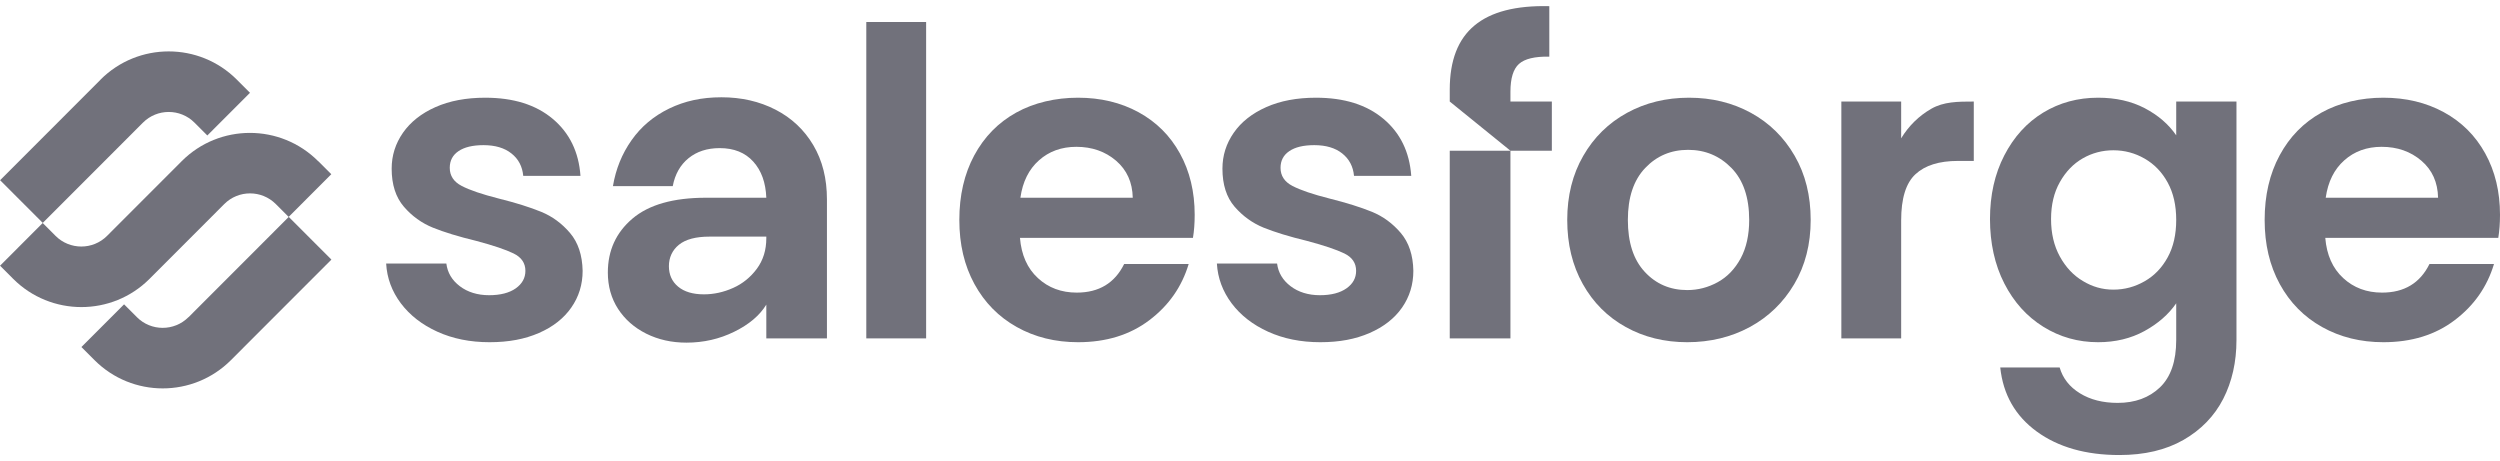
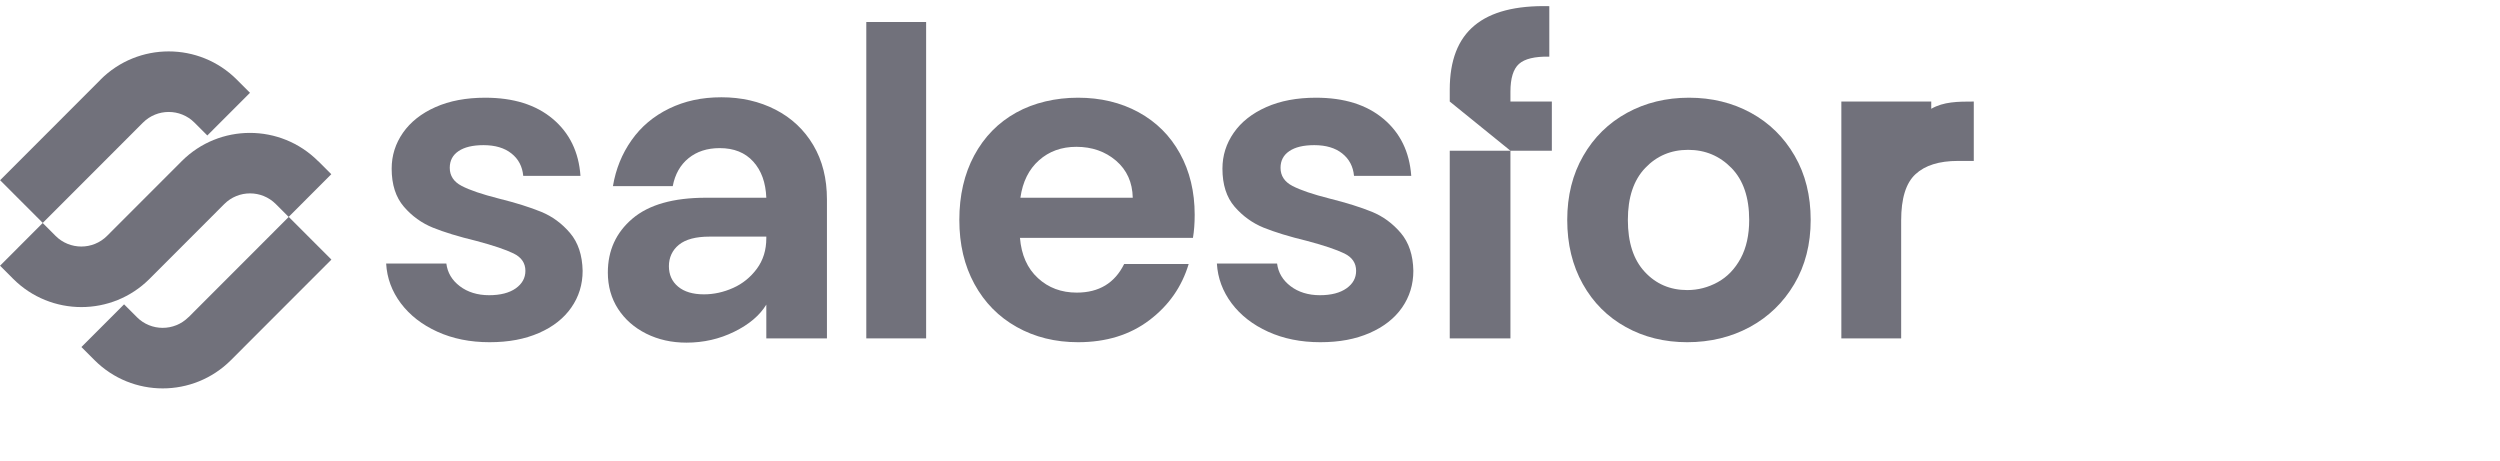
<svg xmlns="http://www.w3.org/2000/svg" width="206" height="38" viewBox="0 0 206 38" fill="none">
  <g clip-path="url(#clip0_174_6583)">
    <path d="M46.968 19.195C46.3 18.412 45.508 17.828 44.592 17.454C43.68 17.08 42.519 16.715 41.108 16.363C39.725 16.012 38.701 15.665 38.047 15.322C37.389 14.983 37.06 14.485 37.06 13.826C37.06 13.238 37.3 12.779 37.78 12.454C38.265 12.125 38.95 11.96 39.84 11.96C40.801 11.96 41.571 12.187 42.145 12.646C42.723 13.104 43.044 13.719 43.115 14.493H47.831C47.693 12.521 46.928 10.954 45.544 9.792C44.16 8.63 42.305 8.051 39.983 8.051C38.412 8.051 37.042 8.309 35.881 8.826C34.72 9.342 33.83 10.046 33.207 10.936C32.584 11.831 32.273 12.815 32.273 13.897C32.273 15.21 32.611 16.257 33.278 17.031C33.945 17.806 34.742 18.381 35.672 18.759C36.597 19.133 37.789 19.498 39.244 19.85C40.65 20.224 41.678 20.571 42.323 20.887C42.968 21.203 43.293 21.68 43.293 22.317C43.293 22.904 43.026 23.385 42.501 23.759C41.971 24.133 41.237 24.325 40.299 24.325C39.36 24.325 38.532 24.075 37.887 23.581C37.242 23.091 36.873 22.468 36.779 21.715H31.819C31.886 22.913 32.29 24.004 33.029 24.992C33.772 25.976 34.773 26.76 36.041 27.334C37.309 27.909 38.737 28.198 40.334 28.198C41.931 28.198 43.239 27.944 44.401 27.441C45.562 26.934 46.452 26.239 47.074 25.344C47.697 24.454 48.009 23.443 48.009 22.317C47.982 21.025 47.639 19.983 46.968 19.195Z" fill="#71717B" />
    <path d="M67.015 11.96C66.263 10.692 65.226 9.716 63.9 9.035C62.575 8.354 61.089 8.016 59.447 8.016C57.805 8.016 56.413 8.327 55.136 8.946C53.855 9.57 52.822 10.438 52.039 11.555C51.252 12.668 50.74 13.933 50.505 15.34H55.434C55.621 14.356 56.057 13.586 56.738 13.034C57.418 12.482 58.273 12.205 59.305 12.205C60.479 12.205 61.4 12.575 62.068 13.314C62.739 14.053 63.095 15.046 63.144 16.293H58.179C55.483 16.293 53.459 16.867 52.106 18.02C50.758 19.169 50.086 20.647 50.086 22.455C50.086 23.581 50.367 24.583 50.927 25.451C51.492 26.32 52.266 27.001 53.254 27.495C54.237 27.985 55.341 28.234 56.56 28.234C57.97 28.234 59.282 27.936 60.501 27.335C61.72 26.738 62.601 25.99 63.144 25.1V27.883H68.14V16.431C68.14 14.717 67.767 13.229 67.015 11.96ZM63.144 19.637C63.144 20.603 62.886 21.435 62.37 22.139C61.849 22.842 61.2 23.372 60.413 23.724C59.629 24.076 58.824 24.254 58.006 24.254C57.089 24.254 56.377 24.04 55.874 23.617C55.367 23.194 55.118 22.633 55.118 21.93C55.118 21.226 55.394 20.612 55.946 20.166C56.497 19.721 57.334 19.498 58.459 19.498H63.144V19.637Z" fill="#71717B" />
    <path d="M71.383 1.813V27.883H76.313V1.813H71.383Z" fill="#71717B" />
    <path d="M98.442 17.699C98.442 15.798 98.037 14.115 97.227 12.646C96.418 11.176 95.279 10.046 93.811 9.244C92.347 8.447 90.683 8.051 88.832 8.051C86.981 8.051 85.206 8.46 83.729 9.28C82.248 10.103 81.1 11.279 80.277 12.806C79.458 14.329 79.049 16.105 79.049 18.122C79.049 20.139 79.463 21.88 80.295 23.407C81.131 24.934 82.292 26.114 83.782 26.947C85.269 27.78 86.955 28.198 88.832 28.198C91.154 28.198 93.112 27.593 94.709 26.382C96.306 25.175 97.383 23.63 97.948 21.751H92.632C91.857 23.323 90.558 24.111 88.725 24.111C87.457 24.111 86.39 23.715 85.522 22.913C84.654 22.116 84.161 21.012 84.045 19.601H98.299C98.393 19.04 98.442 18.407 98.442 17.699ZM84.081 16.292C84.267 14.974 84.779 13.95 85.611 13.211C86.443 12.468 87.471 12.098 88.69 12.098C89.98 12.098 91.074 12.481 91.964 13.242C92.854 14.008 93.312 15.023 93.339 16.292H84.081Z" fill="#71717B" />
    <path d="M115.424 19.195C114.756 18.412 113.964 17.828 113.048 17.454C112.131 17.08 110.97 16.715 109.564 16.363C108.176 16.012 107.157 15.665 106.499 15.322C105.845 14.983 105.516 14.485 105.516 13.826C105.516 13.238 105.756 12.779 106.237 12.454C106.717 12.125 107.402 11.96 108.296 11.96C109.257 11.96 110.027 12.187 110.601 12.646C111.175 13.104 111.5 13.719 111.571 14.493H116.287C116.144 12.521 115.384 10.954 113.996 9.792C112.612 8.63 110.761 8.051 108.434 8.051C106.864 8.051 105.498 8.309 104.337 8.826C103.176 9.342 102.281 10.046 101.663 10.936C101.04 11.831 100.729 12.815 100.729 13.897C100.729 15.21 101.062 16.257 101.73 17.031C102.402 17.806 103.198 18.381 104.123 18.759C105.053 19.133 106.241 19.498 107.696 19.85C109.106 20.224 110.129 20.571 110.779 20.887C111.424 21.203 111.744 21.68 111.744 22.317C111.744 22.904 111.482 23.385 110.952 23.759C110.423 24.133 109.693 24.325 108.755 24.325C107.816 24.325 106.988 24.075 106.343 23.581C105.698 23.091 105.329 22.468 105.231 21.715H100.271C100.342 22.913 100.747 24.004 101.485 24.992C102.224 25.976 103.229 26.76 104.493 27.334C105.761 27.909 107.193 28.198 108.79 28.198C110.387 28.198 111.691 27.944 112.852 27.441C114.013 26.934 114.908 26.239 115.53 25.344C116.149 24.454 116.46 23.443 116.46 22.317C116.438 21.025 116.091 19.983 115.424 19.195Z" fill="#71717B" />
    <path d="M124.46 8.367V7.557C124.46 6.453 124.695 5.687 125.163 5.268C125.634 4.845 126.466 4.645 127.663 4.667V0.509C124.918 0.442 122.862 0.967 121.501 2.098C120.14 3.225 119.459 4.983 119.459 7.379V8.367L124.46 12.419H127.872V8.367H124.46ZM119.459 27.882H124.46V12.419H119.459V27.882Z" fill="#71717B" />
    <path d="M147.883 12.842C147.002 11.314 145.801 10.134 144.275 9.297C142.749 8.465 141.049 8.051 139.172 8.051C137.295 8.051 135.591 8.465 134.069 9.297C132.543 10.134 131.337 11.314 130.461 12.842C129.58 14.364 129.14 16.128 129.14 18.122C129.14 20.117 129.567 21.88 130.425 23.407C131.28 24.934 132.459 26.114 133.962 26.947C135.462 27.78 137.152 28.198 139.03 28.198C140.907 28.198 142.651 27.78 144.186 26.947C145.721 26.114 146.944 24.934 147.848 23.407C148.751 21.88 149.2 20.121 149.2 18.122C149.2 16.123 148.764 14.364 147.883 12.842ZM143.43 21.292C142.958 22.161 142.331 22.815 141.548 23.247C140.76 23.683 139.919 23.902 139.03 23.902C137.624 23.902 136.454 23.403 135.528 22.401C134.599 21.404 134.136 19.979 134.136 18.122C134.136 16.266 134.612 14.841 135.564 13.843C136.512 12.846 137.691 12.347 139.101 12.347C140.511 12.347 141.699 12.846 142.673 13.843C143.648 14.841 144.133 16.27 144.133 18.122C144.133 19.369 143.897 20.424 143.43 21.292Z" fill="#71717B" />
-     <path d="M159.135 8.964C158.116 9.552 157.288 10.362 156.656 11.395V8.367H151.727V27.882H156.656V18.158C156.656 16.351 157.048 15.082 157.835 14.356C158.618 13.626 159.789 13.26 161.337 13.26H162.64V8.367C161.323 8.367 160.158 8.376 159.135 8.964Z" fill="#71717B" />
-     <path d="M179.32 8.367V11.15C178.688 10.232 177.82 9.489 176.717 8.91C175.614 8.336 174.337 8.051 172.882 8.051C171.214 8.051 169.705 8.46 168.357 9.28C167.009 10.103 165.942 11.279 165.154 12.806C164.367 14.329 163.975 16.079 163.975 18.051C163.975 20.023 164.367 21.818 165.154 23.354C165.942 24.895 167.014 26.083 168.375 26.929C169.737 27.775 171.236 28.198 172.882 28.198C174.31 28.198 175.582 27.891 176.699 27.281C177.811 26.671 178.688 25.91 179.32 24.992V28.02C179.32 29.761 178.875 31.057 177.985 31.916C177.091 32.771 175.929 33.198 174.497 33.198C173.278 33.198 172.241 32.936 171.383 32.406C170.528 31.88 169.972 31.168 169.714 30.277H164.82C165.056 32.508 166.057 34.267 167.828 35.558C169.599 36.849 171.872 37.495 174.639 37.495C176.704 37.495 178.465 37.081 179.92 36.248C181.375 35.411 182.465 34.285 183.195 32.864C183.92 31.444 184.285 29.828 184.285 28.02V8.367H179.32ZM178.617 21.203C178.149 22.063 177.513 22.722 176.717 23.176C175.921 23.634 175.062 23.866 174.145 23.866C173.229 23.866 172.415 23.63 171.632 23.158C170.844 22.691 170.213 22.014 169.732 21.137C169.247 20.255 169.007 19.227 169.007 18.051C169.007 16.876 169.247 15.865 169.732 15.005C170.213 14.151 170.84 13.496 171.614 13.051C172.388 12.606 173.233 12.383 174.145 12.383C175.057 12.383 175.921 12.61 176.717 13.069C177.513 13.527 178.149 14.182 178.617 15.041C179.088 15.9 179.32 16.924 179.32 18.122C179.32 19.32 179.088 20.349 178.617 21.203Z" fill="#71717B" />
-     <path d="M206 17.699C206 15.798 205.595 14.115 204.785 12.646C203.976 11.176 202.837 10.046 201.369 9.244C199.905 8.447 198.245 8.051 196.39 8.051C194.535 8.051 192.764 8.46 191.287 9.28C189.81 10.103 188.658 11.279 187.839 12.806C187.016 14.329 186.607 16.105 186.607 18.122C186.607 20.139 187.021 21.88 187.853 23.407C188.689 24.934 189.85 26.114 191.341 26.947C192.831 27.78 194.513 28.198 196.39 28.198C198.713 28.198 200.675 27.593 202.267 26.382C203.864 25.175 204.941 23.63 205.506 21.751H200.19C199.415 23.323 198.116 24.111 196.283 24.111C195.015 24.111 193.948 23.715 193.08 22.913C192.213 22.116 191.719 21.012 191.603 19.601H205.858C205.951 19.04 206 18.407 206 17.699ZM191.639 16.292C191.826 14.974 192.337 13.95 193.169 13.211C194.001 12.468 195.029 12.098 196.248 12.098C197.538 12.098 198.632 12.481 199.522 13.242C200.417 14.008 200.87 15.023 200.897 16.292H191.639Z" fill="#71717B" />
+     <path d="M159.135 8.964V8.367H151.727V27.882H156.656V18.158C156.656 16.351 157.048 15.082 157.835 14.356C158.618 13.626 159.789 13.26 161.337 13.26H162.64V8.367C161.323 8.367 160.158 8.376 159.135 8.964Z" fill="#71717B" />
    <path d="M26.218 13.274L27.299 14.356L23.784 17.873L22.725 16.813C21.555 15.642 19.651 15.642 18.481 16.813L12.324 22.976C9.223 26.079 4.191 26.079 1.085 22.976L0.004 21.894L3.519 18.376L4.578 19.436C5.748 20.607 7.652 20.607 8.822 19.436L14.975 13.278C18.076 10.175 23.108 10.175 26.213 13.278L26.218 13.274ZM15.527 26.137C14.357 27.308 12.453 27.308 11.283 26.137L10.224 25.077L6.709 28.595L7.79 29.677C10.891 32.78 15.923 32.78 19.028 29.677L27.308 21.391L23.793 17.873L15.536 26.137H15.527ZM8.284 6.568L0.009 14.85L3.524 18.367L11.781 10.104C12.951 8.933 14.855 8.933 16.025 10.104L17.084 11.163L20.599 7.646L19.517 6.564C16.417 3.46 11.385 3.46 8.279 6.564L8.284 6.568Z" fill="#71717B" />
  </g>
  <defs>
    <clipPath id="clip0_174_6583">
      <rect width="206" height="37" fill="white" transform="translate(0 0.5)" />
    </clipPath>
  </defs>
</svg>